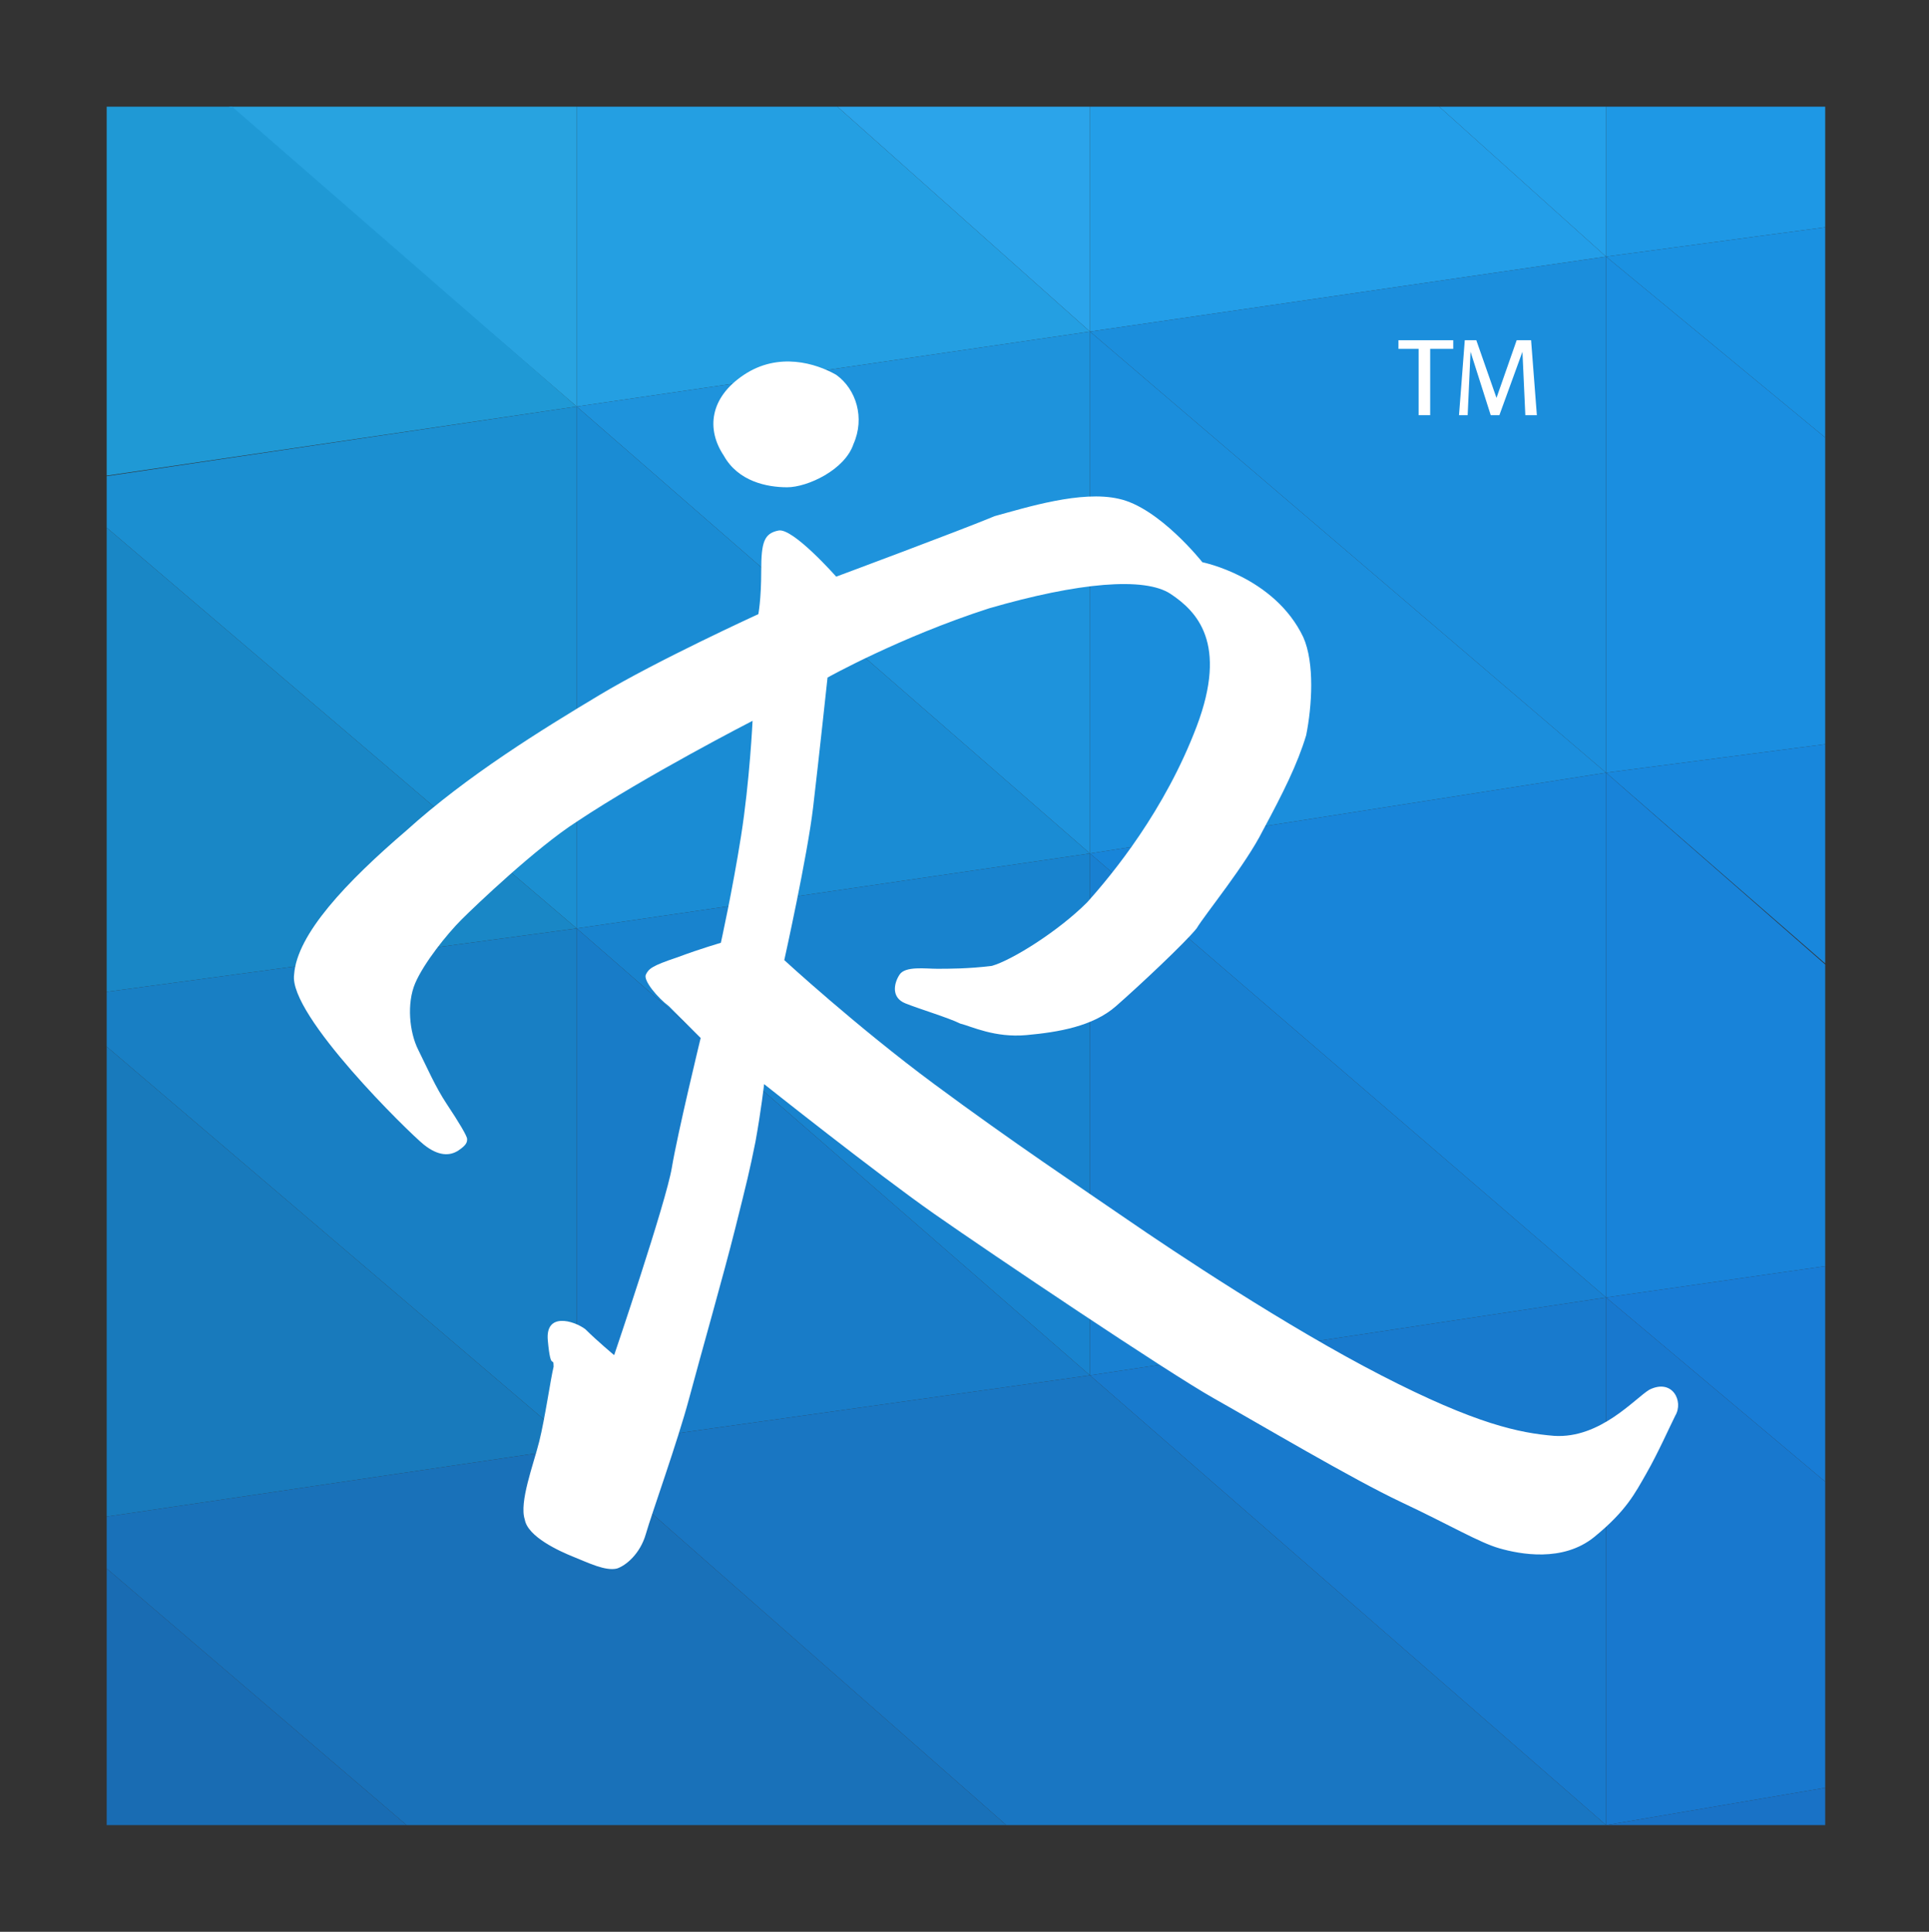
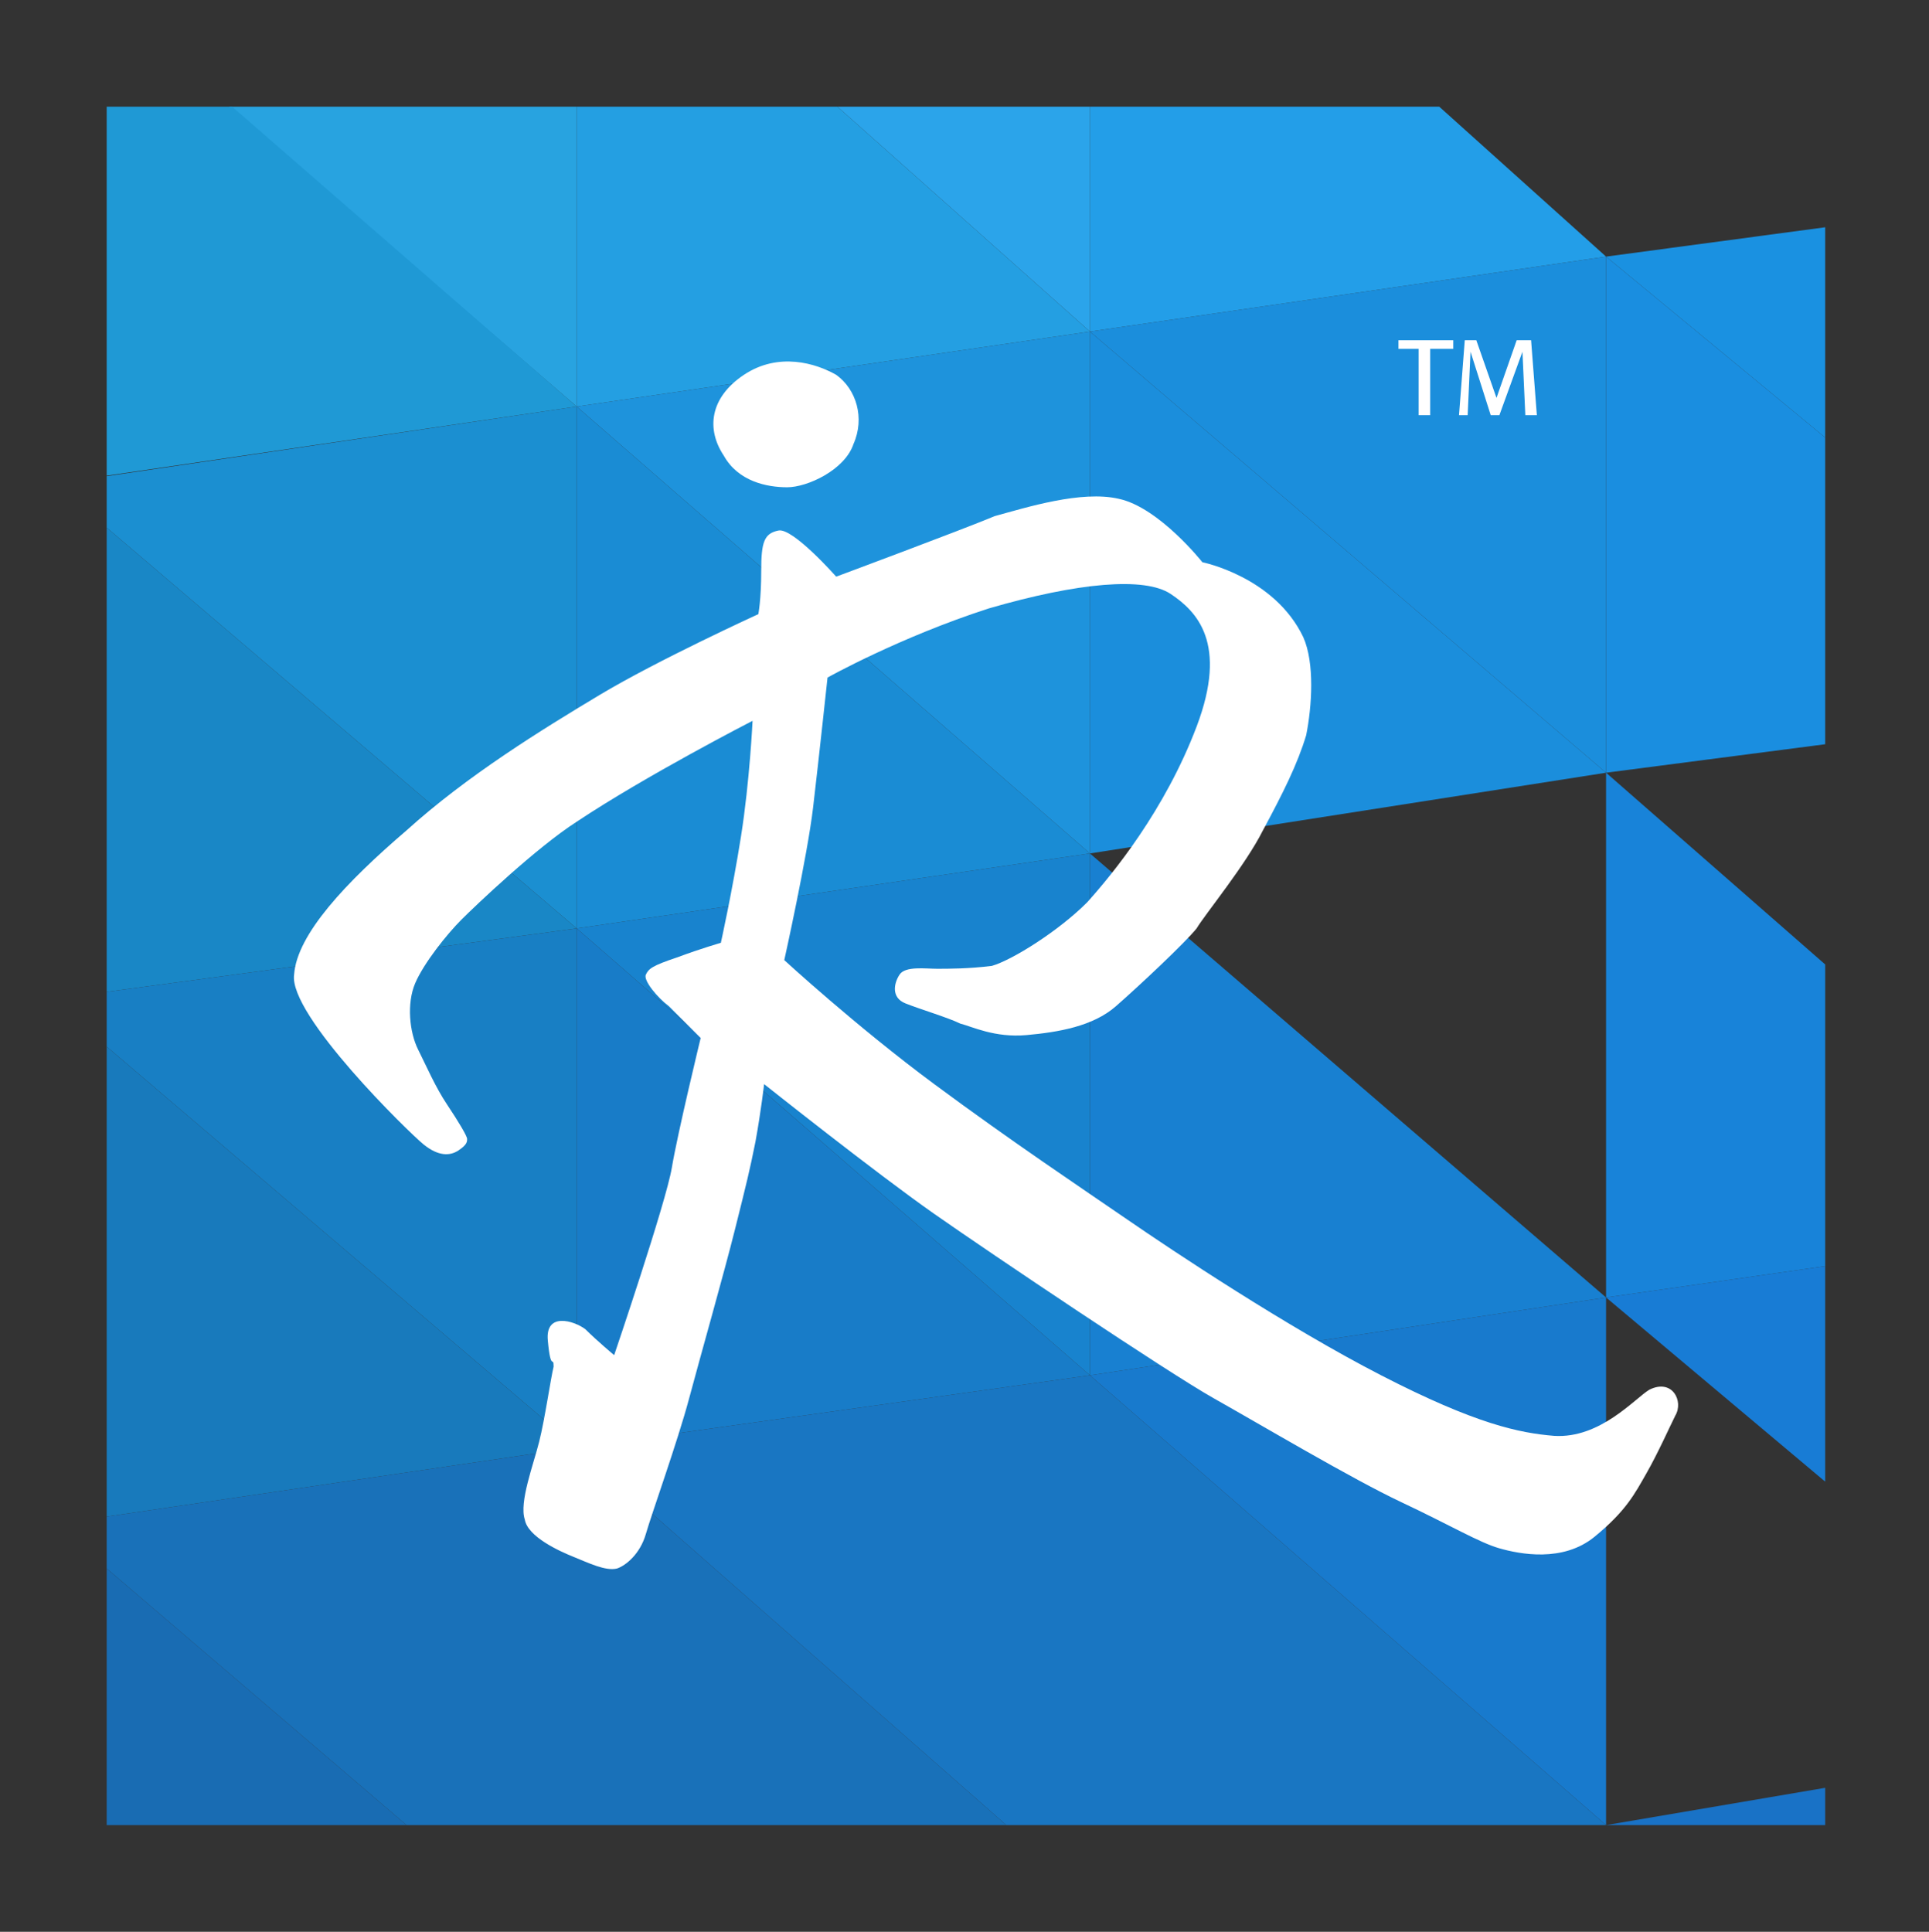
<svg xmlns="http://www.w3.org/2000/svg" xmlns:xlink="http://www.w3.org/1999/xlink" version="1.1" id="Layer_1" x="0px" y="0px" viewBox="0 0 66.9 67" style="enable-background:new 0 0 66.9 67;" xml:space="preserve">
  <rect x="0" y="0" width="66.9" height="67" fill="#333333" stroke="none" />
  <style type="text/css">
	.st0{clip-path:url(#SVGID_2_);}
	.st1{fill:#1E98E5;}
	.st2{fill:#24A0E9;}
	.st3{fill:#239EE8;}
	.st4{fill:#2BA4EA;}
	.st5{fill:#249FE2;}
	.st6{fill:#28A3E0;}
	.st7{fill:#1F99D5;}
	.st8{fill:#1A91E1;}
	.st9{fill:#1A8EE0;}
	.st10{fill:#1B8EDC;}
	.st11{fill:#1E93DC;}
	.st12{fill:#1A8CD4;}
	.st13{fill:#1B8FD1;}
	.st14{fill:#1987C6;}
	.st15{fill:#1887DC;}
	.st16{fill:#1883D9;}
	.st17{fill:#1885D9;}
	.st18{fill:#1880D1;}
	.st19{fill:#1883CE;}
	.st20{fill:#187CC8;}
	.st21{fill:#187FC4;}
	.st22{fill:#187ABC;}
	.st23{fill:#187CD5;}
	.st24{fill:#1878CE;}
	.st25{fill:#187ACD;}
	.st26{fill:#1972C6;}
	.st27{fill:#1976C2;}
	.st28{fill:#1971B9;}
	.st29{fill:#196CB3;}
	.st30{fill:#FFFFFF;}
</style>
  <g>
    <defs>
      <rect id="SVGID_1_" x="3.7" y="3.7" width="59.6" height="59.6" />
    </defs>
    <clipPath id="SVGID_2_">
      <use xlink:href="#SVGID_1_" style="overflow:visible;" />
    </clipPath>
    <g class="st0">
-       <polygon class="st1" points="55.7,1.3 55.7,8.9 66.9,7.4 66.9,0.9   " />
-       <polygon class="st2" points="55.7,8.9 55.7,1.3 46.8,0.9   " />
      <polygon class="st3" points="37.8,-0.3 37.8,11.5 55.7,8.9 46.8,0.9   " />
      <polygon class="st4" points="37.8,-0.3 37.8,11.5 25.9,0.9   " />
      <polygon class="st5" points="25.9,0.9 37.8,11.5 20,14.1 20,0.9   " />
      <polygon class="st6" points="20,0.9 20,14.1 4.7,0.9   " />
      <polygon class="st7" points="20,14.1 3.8,0 -3.8,17.6   " />
      <polygon class="st8" points="66.9,7.4 55.7,8.9 66.6,17.9   " />
      <polygon class="st9" points="66.6,17.9 55.7,8.9 55.7,26.8 65.7,25.5   " />
      <polygon class="st10" points="37.8,11.5 55.7,8.9 55.7,26.8   " />
      <polygon class="st10" points="37.8,11.5 55.7,26.8 37.8,29.6   " />
      <polygon class="st11" points="20,14.1 37.8,11.5 37.8,29.6   " />
      <polygon class="st12" points="20,14.1 37.8,29.6 20,32.2   " />
      <polygon class="st13" points="1.1,16.9 20,14.1 20,32.2 3.7,18.3 1.6,19.2   " />
      <polygon class="st14" points="3.7,18.3 20,32.2 3.7,34.4   " />
-       <polygon class="st15" points="65.7,25.5 55.7,26.8 64.2,34.2   " />
      <polygon class="st16" points="55.7,26.8 66.1,35.9 66.2,43.5 55.7,45   " />
-       <polygon class="st17" points="37.8,29.6 55.7,26.8 55.7,45   " />
      <polygon class="st18" points="37.8,29.6 55.7,45 37.8,47.7   " />
      <polygon class="st19" points="20,32.2 37.8,29.6 37.8,47.7   " />
      <polygon class="st20" points="20,32.2 37.8,47.7 20,50.2   " />
      <polygon class="st21" points="3.7,34.4 20,32.2 20,50.2 3.7,36.3   " />
      <polygon class="st22" points="3.7,36.3 20,50.2 3.7,52.6   " />
      <polygon class="st23" points="66.2,43.5 55.7,45 65.1,52.9   " />
-       <polygon class="st24" points="65.1,52.9 55.7,45 55.7,63.3 65.1,61.7   " />
      <polygon class="st25" points="37.8,47.7 55.7,45 55.7,63.3   " />
      <polygon class="st26" points="65.1,63.6 65.1,61.7 55.7,63.3   " />
      <polygon class="st27" points="55.7,63.3 37.8,47.7 20,50.2 34.9,63.3   " />
      <polygon class="st28" points="34.9,63.3 20,50.2 3.7,52.6 3.7,54.4 14.1,63.3   " />
      <polygon class="st29" points="3.7,54.4 14.1,63.3 3.7,63.3   " />
      <g>
        <path class="st30" d="M27.3,16.9c0.7,0,2-0.6,2.3-1.5c0.4-0.9,0.1-1.9-0.6-2.4c-0.7-0.4-2-0.8-3.2,0s-1.3,1.9-0.7,2.8     C25.6,16.7,26.6,16.9,27.3,16.9z" />
        <path class="st30" d="M29,20c0,0-1.5-1.7-2-1.6c-0.5,0.1-0.6,0.4-0.6,1.4c0,1-0.1,1.5-0.1,1.5s-3.5,1.6-5.5,2.8     c-2,1.2-4.6,2.8-6.7,4.7c-2.1,1.8-3.8,3.6-3.9,5c-0.2,1.4,4,5.5,4.5,5.9c0.5,0.4,0.9,0.4,1.2,0.2c0.3-0.2,0.3-0.3,0.3-0.4     s-0.3-0.6-0.7-1.2c-0.4-0.6-0.7-1.3-1-1.9c-0.3-0.6-0.4-1.6-0.1-2.3c0.3-0.7,1.1-1.7,1.6-2.2c0.5-0.5,2.6-2.5,4-3.4     c2.4-1.6,6.1-3.5,6.1-3.5S26,27.1,25.7,29c-0.3,1.9-0.7,3.7-0.7,3.7s-0.7,0.2-1.5,0.5c-0.9,0.3-1,0.4-1.1,0.6     c-0.1,0.2,0.4,0.8,0.8,1.1c0.4,0.4,1.1,1.1,1.1,1.1s-0.8,3.3-1,4.5s-2,6.5-2,6.5s-0.6-0.5-1-0.9c-0.4-0.3-1.4-0.6-1.3,0.4     c0.1,1.1,0.2,0.5,0.2,0.9c-0.1,0.4-0.3,1.8-0.5,2.6s-0.7,2.1-0.5,2.7c0.1,0.6,1.2,1.1,1.7,1.3c0.5,0.2,1.1,0.5,1.5,0.4     c0.3-0.1,0.8-0.5,1-1.2c0.2-0.7,1.1-3.2,1.5-4.7s1.2-4.3,1.6-5.9s0.5-2,0.7-3c0.2-1.1,0.3-2,0.3-2s3.9,3.1,5.9,4.5     c2,1.4,8.1,5.5,9.7,6.4s4.8,2.8,6.5,3.6s2.7,1.4,3.4,1.6c0.7,0.2,2.2,0.5,3.3-0.4s1.4-1.5,1.8-2.2c0.4-0.7,0.8-1.6,1-2     c0.3-0.5-0.1-1.3-0.9-0.9c-0.5,0.3-1.7,1.7-3.3,1.6c-1.2-0.1-2.7-0.4-6-2.1s-7.2-4.3-8.8-5.4c-1.6-1.1-4-2.7-6.7-4.7     c-2.7-2-5.2-4.3-5.2-4.3s0.8-3.6,1-5.3c0.2-1.7,0.5-4.5,0.5-4.5s2.5-1.4,5.6-2.4c3.1-0.9,5.4-1.1,6.3-0.5s2,1.7,0.9,4.6     s-2.9,5.1-3.8,6.1c-1,1-2.6,2-3.3,2.2c-0.8,0.1-1.5,0.1-1.9,0.1c-0.4,0-1.1-0.1-1.3,0.2s-0.3,0.8,0.2,1c0.5,0.2,1.5,0.5,1.9,0.7     c0.4,0.1,1.2,0.5,2.3,0.4s2.3-0.3,3.1-1s2.4-2.2,2.8-2.7c0.3-0.5,1.7-2.2,2.3-3.4c0.7-1.3,1.2-2.3,1.5-3.3c0.2-1,0.3-2.5-0.1-3.4     c-1-2.1-3.5-2.6-3.5-2.6s-1.5-1.9-2.9-2.2c-1.3-0.3-3.2,0.3-4.3,0.6C33.3,18.4,29,20,29,20z" />
        <polygon class="st30" points="50.6,14.4 50.8,11.8 51.2,11.8 51.9,13.8 52.6,11.8 53.1,11.8 53.3,14.4 52.9,14.4 52.8,12.2      52,14.4 51.7,14.4 51,12.2 50.9,14.4    " />
      </g>
      <polygon class="st30" points="48.5,11.8 50.4,11.8 50.4,12.1 49.6,12.1 49.6,14.4 49.2,14.4 49.2,12.1 48.5,12.1   " />
    </g>
  </g>
</svg>